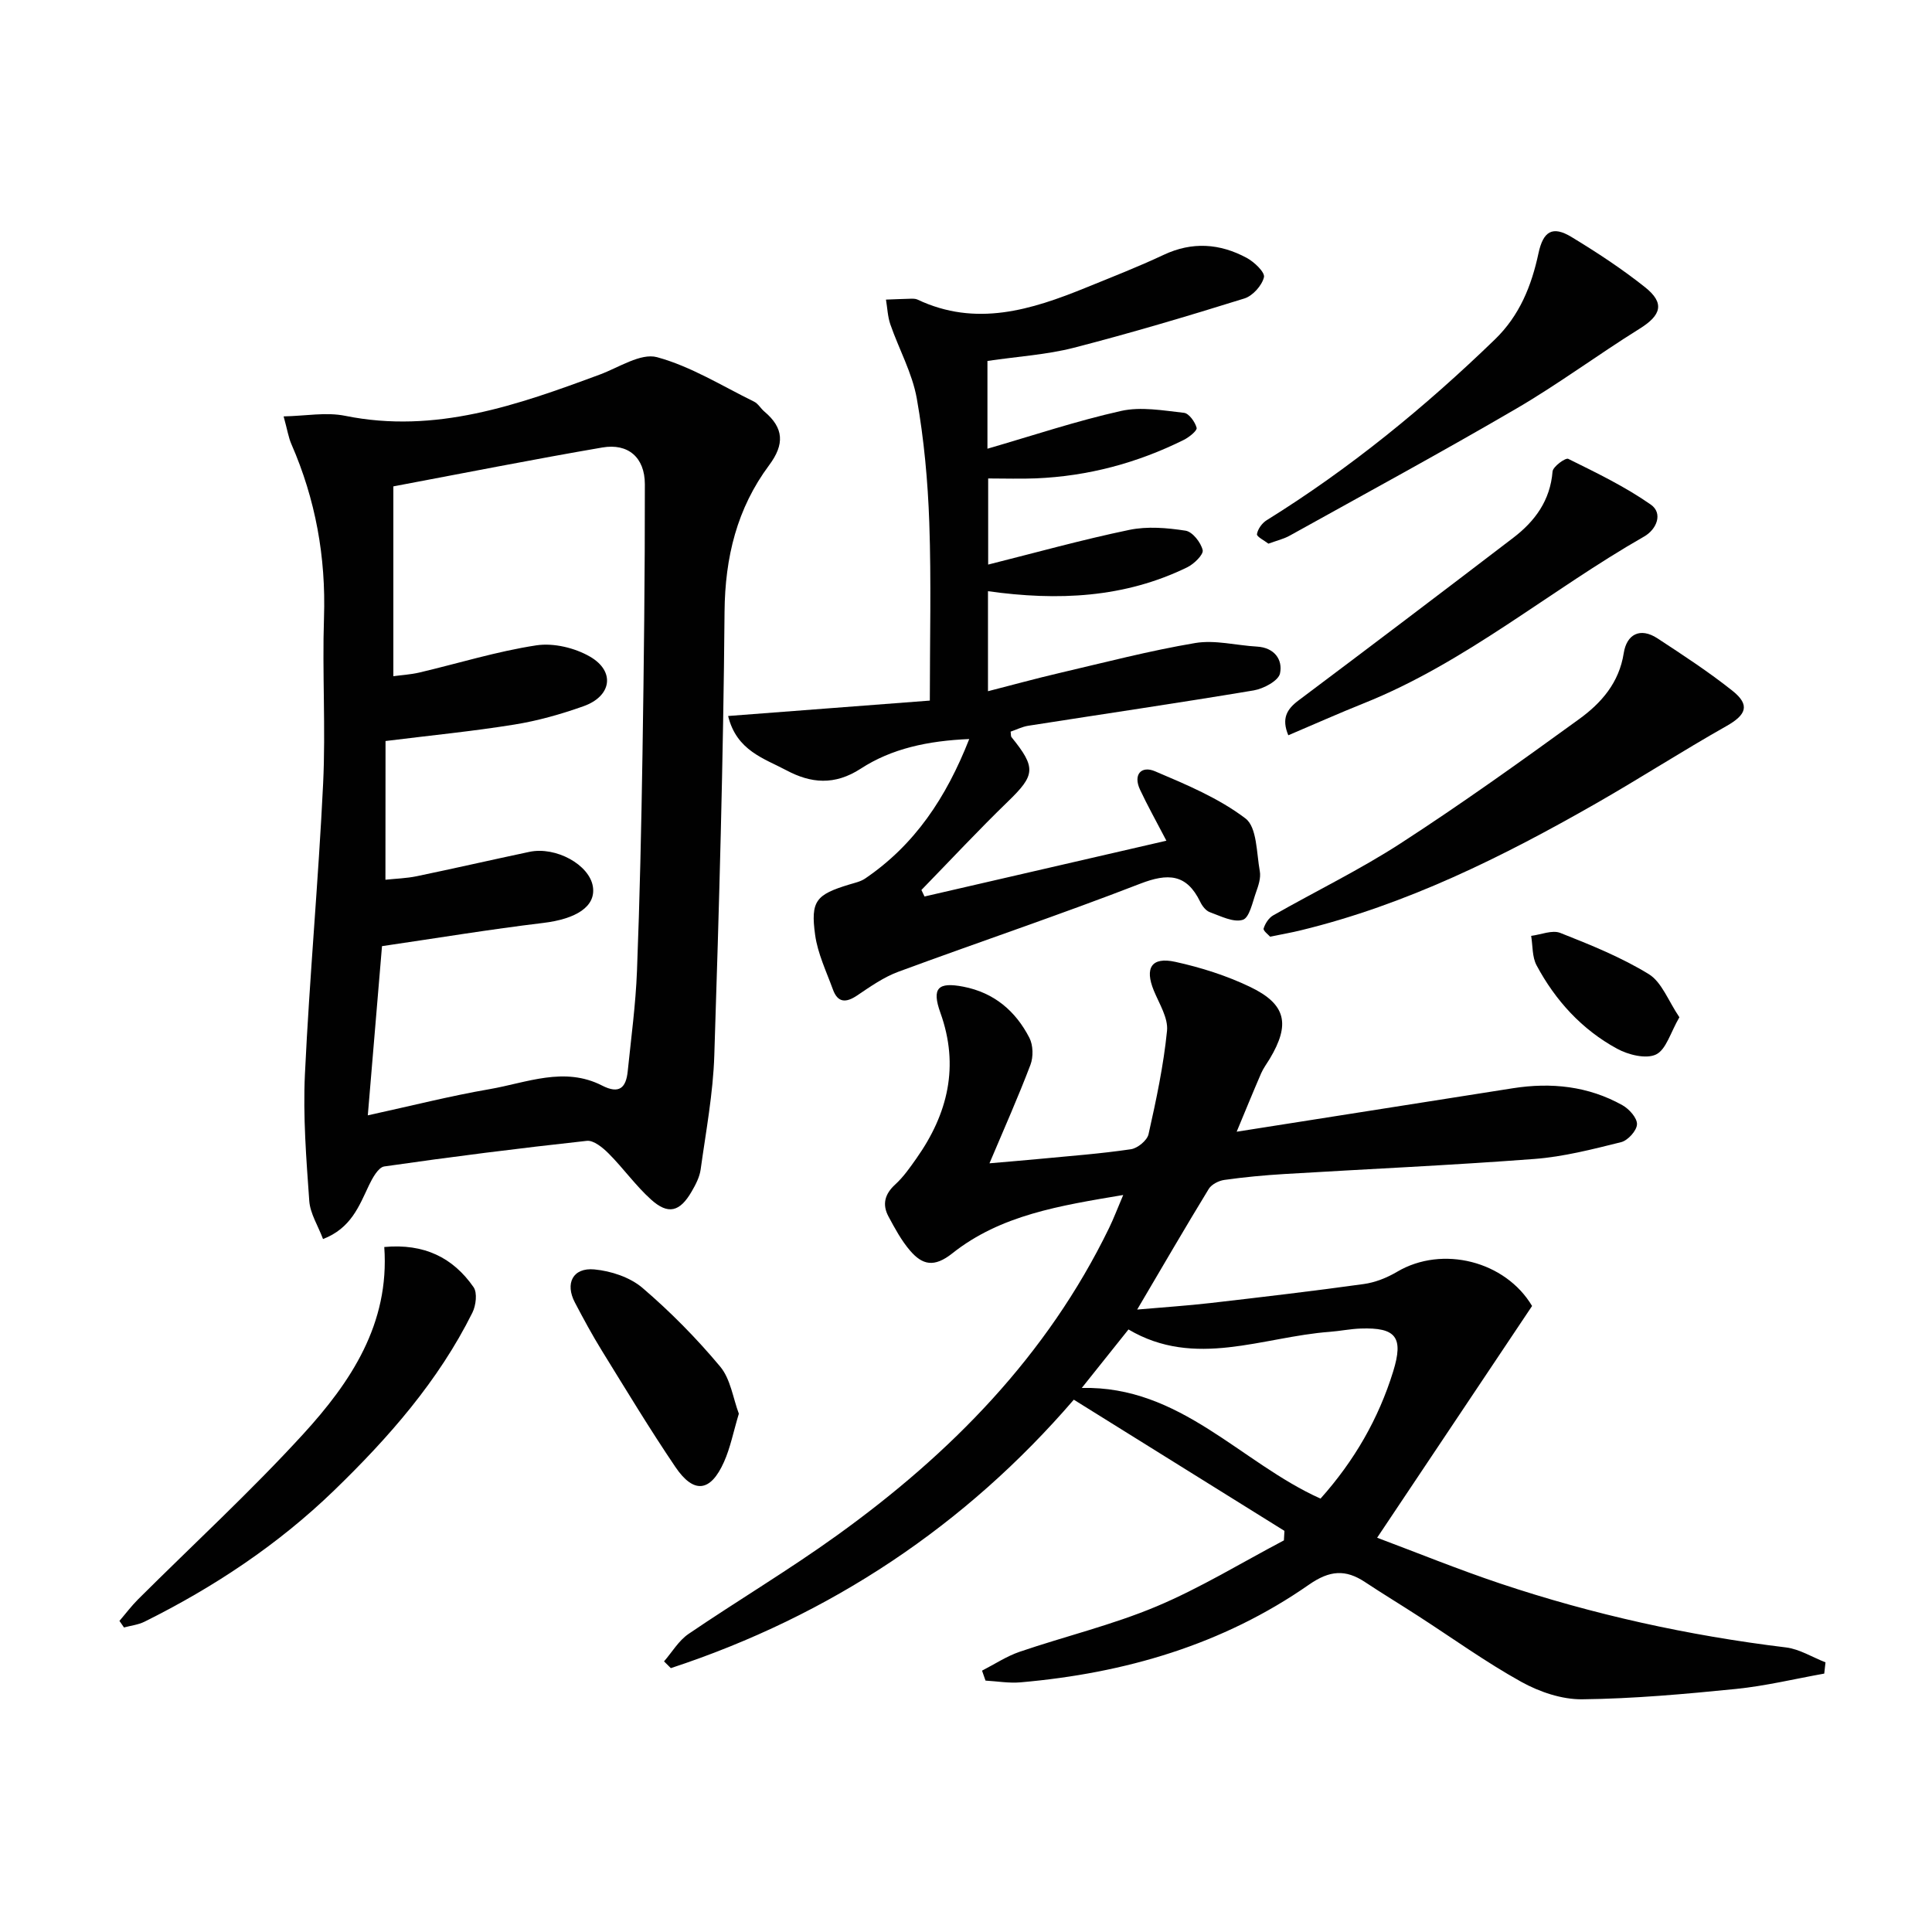
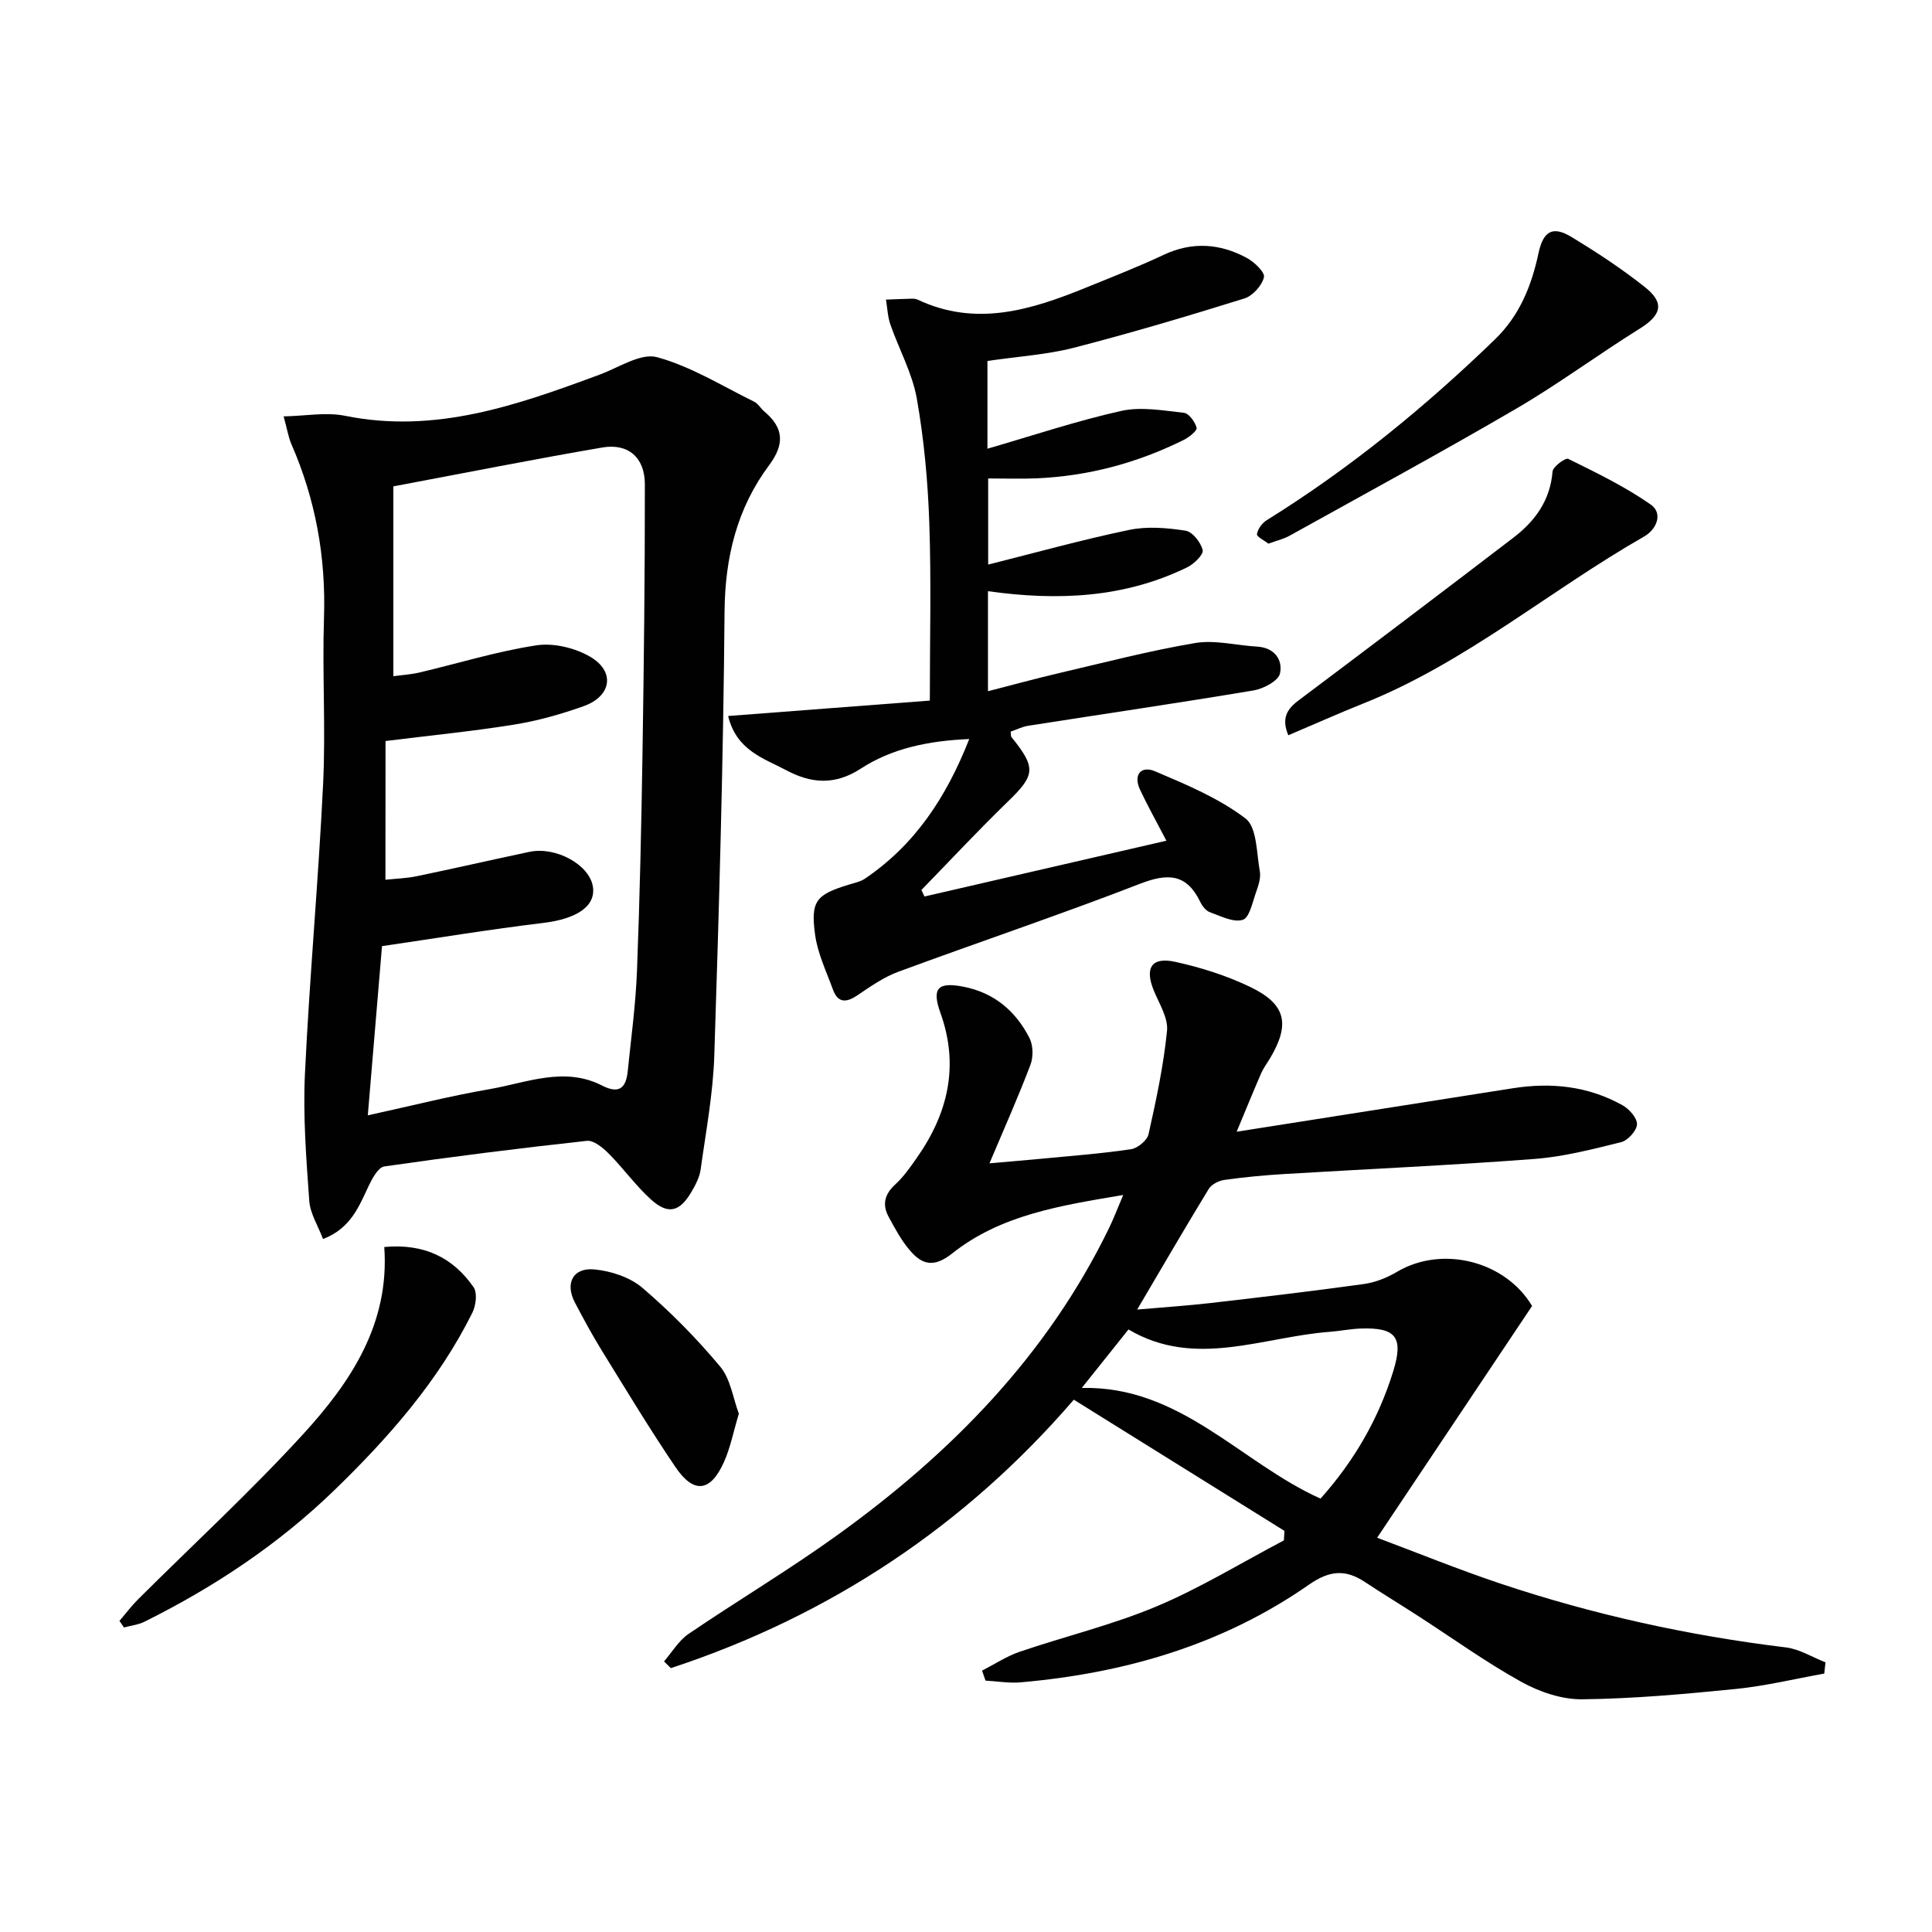
<svg xmlns="http://www.w3.org/2000/svg" enable-background="new 0 0 400 400" viewBox="0 0 400 400">
  <g fill="#010101">
    <path d="m203.32 345.89c2.6-1.33 5.09-2.99 7.82-3.92 9.4-3.2 19.15-5.54 28.28-9.37 9.11-3.83 17.62-9.06 26.4-13.68.04-.66.07-1.31.11-1.97-14.37-8.95-28.75-17.9-43.61-27.16-22.37 25.99-50.36 44.7-83.43 55.58-.47-.47-.94-.93-1.41-1.4 1.67-1.92 3.03-4.29 5.07-5.68 10.17-6.92 20.77-13.23 30.74-20.41 23.54-16.93 43.48-37.18 56.33-63.63.93-1.91 1.68-3.9 2.93-6.84-13.09 2.2-25.37 4.13-35.38 12.08-3.77 2.99-6.19 2.41-8.74-.55-1.8-2.09-3.16-4.62-4.48-7.08-1.33-2.48-.79-4.63 1.39-6.62 1.7-1.55 3.06-3.51 4.4-5.41 6.51-9.23 8.92-19.11 4.96-30.14-1.84-5.13-.5-6.42 4.74-5.41 6.37 1.23 10.83 5.03 13.69 10.6.78 1.52.83 3.94.22 5.56-2.51 6.62-5.4 13.1-8.49 20.41 3.76-.33 7.12-.6 10.46-.92 6.28-.6 12.58-1.07 18.81-1.99 1.39-.2 3.37-1.82 3.66-3.11 1.59-7.08 3.11-14.22 3.83-21.42.26-2.66-1.61-5.59-2.73-8.31-1.93-4.69-.5-7.05 4.44-5.96 5.3 1.16 10.62 2.85 15.5 5.19 7.48 3.59 8.34 7.74 4.04 14.91-.6.99-1.31 1.93-1.77 2.99-1.7 3.92-3.31 7.88-5.06 12.08 19.26-3.03 38.22-6.03 57.18-9 7.94-1.25 15.62-.45 22.7 3.52 1.39.78 3.06 2.65 3 3.95-.05 1.32-1.89 3.34-3.28 3.69-5.91 1.47-11.91 3.02-17.96 3.48-17.24 1.31-34.52 2.08-51.78 3.12-4.15.25-8.29.64-12.41 1.22-1.16.16-2.65.92-3.23 1.86-4.91 8.04-9.63 16.18-14.82 24.98 5.48-.48 10.38-.8 15.25-1.36 10.56-1.22 21.12-2.46 31.64-3.92 2.39-.33 4.83-1.3 6.92-2.54 9.42-5.56 22.45-2.18 27.95 7.08-10.61 15.87-21.11 31.57-32.08 47.98 8.25 3.09 16.77 6.56 25.48 9.48 19.25 6.44 38.98 10.78 59.15 13.23 2.82.34 5.47 2.03 8.2 3.09-.09.78-.18 1.55-.26 2.33-6.1 1.09-12.15 2.56-18.29 3.18-10.58 1.06-21.2 2.02-31.82 2.14-4.22.05-8.86-1.53-12.61-3.61-7.39-4.1-14.3-9.09-21.42-13.68-3.63-2.35-7.33-4.59-10.94-6.98-4.04-2.68-7.32-2.44-11.59.53-17.88 12.47-38.17 18.35-59.72 20.23-2.39.21-4.84-.22-7.26-.36-.22-.67-.47-1.37-.72-2.06zm20.65-58.53c20.45-.48 32.9 15.51 49.43 22.91 7-7.83 12.01-16.53 15.04-26.32 2.2-7.11.58-9.14-6.71-8.89-2.15.07-4.28.52-6.42.68-13.94 1.04-27.89 7.66-41.67-.49-3.38 4.24-6.46 8.09-9.67 12.11z" />
    <path d="m66.88 256.53c-1.05-2.79-2.67-5.3-2.85-7.9-.62-8.72-1.31-17.5-.9-26.21.95-20.08 2.8-40.11 3.77-60.19.55-11.43-.2-22.93.18-34.38.41-12.54-1.75-24.45-6.76-35.92-.59-1.35-.81-2.86-1.6-5.72 4.54-.09 8.8-.92 12.74-.12 18.72 3.79 35.71-2.24 52.72-8.54 3.94-1.46 8.47-4.51 11.85-3.6 7.02 1.91 13.46 5.95 20.1 9.21.85.42 1.38 1.43 2.15 2.07 4.01 3.38 4.18 6.76.97 11.07-6.66 8.94-9.14 19.06-9.24 30.35-.25 30.61-1.13 61.23-2.12 91.83-.25 7.91-1.74 15.79-2.83 23.66-.22 1.58-1.05 3.16-1.87 4.57-2.44 4.2-4.85 4.84-8.39 1.65-3.19-2.87-5.72-6.46-8.76-9.51-1.22-1.23-3.13-2.81-4.55-2.65-14 1.53-27.99 3.29-41.93 5.3-1.23.18-2.44 2.38-3.16 3.88-2.06 4.34-3.72 8.91-9.52 11.15zm12.92-74.39c2.16-.23 4.34-.29 6.44-.72 7.8-1.62 15.56-3.4 23.35-5.05 5.51-1.17 12.45 2.67 13.16 7.19.65 4.12-3.45 6.71-10.33 7.53-10.99 1.32-21.92 3.13-33.33 4.8-.94 11.16-1.89 22.6-2.94 35.03 9.06-1.98 17.07-4.02 25.2-5.42 7.7-1.33 15.48-4.76 23.32-.74 3.55 1.82 4.94.44 5.29-2.94.71-6.93 1.65-13.85 1.92-20.8.58-14.96.9-29.92 1.14-44.89.29-18.63.51-37.26.49-55.89-.01-5.55-3.48-8.51-8.81-7.59-14.17 2.43-28.27 5.23-43.26 8.05v39.3c1.58-.22 3.54-.33 5.43-.77 8.06-1.9 16.03-4.38 24.18-5.62 3.55-.54 7.97.52 11.12 2.35 5.26 3.06 4.45 8.19-1.35 10.25-4.66 1.66-9.5 3.03-14.37 3.81-8.61 1.39-17.31 2.24-26.63 3.4-.02 9.64-.02 18.89-.02 28.72z" />
    <path d="m204.44 74.73v18.17c9.29-2.69 18.38-5.74 27.67-7.82 4.12-.92 8.7-.09 13.02.39 1.03.11 2.3 1.89 2.62 3.11.15.57-1.55 1.94-2.65 2.49-9.64 4.79-19.84 7.52-30.62 7.97-3.15.13-6.31.02-9.89.02v17.83c9.8-2.46 19.44-5.15 29.21-7.18 3.73-.78 7.83-.43 11.65.16 1.44.22 3.17 2.43 3.55 4.02.22.91-1.79 2.88-3.19 3.56-13.01 6.35-26.8 6.98-41.26 4.95v20.71c5.05-1.29 9.9-2.63 14.79-3.77 9.35-2.18 18.67-4.62 28.12-6.21 4.1-.69 8.51.5 12.78.74 3.61.2 5.38 2.71 4.77 5.56-.32 1.52-3.4 3.16-5.44 3.51-15.53 2.6-31.12 4.88-46.68 7.32-1.26.2-2.45.81-3.65 1.22.08.55.02.95.19 1.15 5.13 6.33 4.9 7.85-.74 13.31-6.13 5.94-11.96 12.2-17.92 18.32.21.45.43.9.64 1.35 16.52-3.81 33.04-7.62 50.08-11.55-2.17-4.17-3.94-7.31-5.46-10.57-1.48-3.16.29-4.99 3.07-3.82 6.5 2.76 13.21 5.56 18.76 9.78 2.4 1.82 2.28 7.14 2.97 10.93.25 1.37-.29 2.99-.79 4.38-.73 2.05-1.36 5.26-2.74 5.68-1.94.6-4.57-.77-6.81-1.58-.83-.3-1.59-1.29-2-2.15-2.82-5.81-6.67-5.97-12.42-3.75-16.55 6.42-33.4 12.07-50.05 18.22-3.04 1.12-5.82 3.07-8.54 4.91-2.33 1.57-4.03 1.55-5.04-1.24-1.35-3.71-3.13-7.4-3.67-11.24-.99-7.11.19-8.39 7.06-10.48 1.11-.34 2.32-.59 3.26-1.22 10.27-6.97 16.79-16.71 21.58-28.9-8.56.36-16.08 1.98-22.44 6.12-5.48 3.56-10.39 3.02-15.38.37-4.62-2.47-10.34-4.05-12.1-11.26 14.11-1.08 27.86-2.13 41.76-3.19 0-12.66.31-24.76-.11-36.83-.3-8.6-1.09-17.26-2.59-25.73-.94-5.26-3.69-10.19-5.47-15.32-.56-1.62-.62-3.42-.91-5.14 1.68-.06 3.36-.14 5.04-.18.5-.01 1.05-.03 1.48.17 12.1 5.73 23.54 2.15 34.89-2.47 5.38-2.19 10.81-4.31 16.07-6.78 5.92-2.79 11.64-2.37 17.19.61 1.57.84 3.83 2.99 3.59 4.01-.42 1.73-2.32 3.86-4.04 4.4-11.71 3.65-23.49 7.16-35.37 10.22-5.59 1.43-11.45 1.78-17.84 2.72z" />
-     <path d="m262.96 193.93c-.33-.39-1.47-1.23-1.34-1.69.31-1.02 1.06-2.19 1.96-2.71 8.81-5.02 17.98-9.46 26.47-14.97 12.56-8.14 24.75-16.87 36.87-25.66 4.58-3.32 8.3-7.51 9.26-13.69.6-3.85 3.37-5.41 6.99-3.04 5.28 3.46 10.59 6.93 15.52 10.85 3.7 2.95 2.87 4.98-1.26 7.31-9.1 5.14-17.9 10.82-26.98 16.01-19.37 11.07-39.27 20.96-61.13 26.27-1.93.48-3.89.81-6.36 1.32z" />
+     <path d="m262.96 193.93z" />
    <path d="m79.56 258.18c8.22-.76 14.22 2.17 18.49 8.32.81 1.17.49 3.8-.25 5.28-7.06 14.19-17.38 25.91-28.66 36.83-11.57 11.19-24.83 19.99-39.21 27.14-1.3.65-2.84.81-4.26 1.2-.31-.45-.63-.91-.94-1.36 1.28-1.49 2.46-3.07 3.85-4.46 11.42-11.38 23.32-22.33 34.19-34.21 9.84-10.76 17.92-22.82 16.79-38.74z" />
    <path d="m262.61 112.56c-.82-.65-2.45-1.44-2.37-1.97.17-1.06 1.06-2.3 2.02-2.89 17.18-10.67 32.72-23.37 47.23-37.41 5.14-4.97 7.6-11.13 9.04-17.87.98-4.55 2.9-5.74 6.84-3.35 5.24 3.18 10.41 6.57 15.2 10.38 4.16 3.3 3.39 5.81-1.11 8.61-8.59 5.35-16.74 11.41-25.47 16.51-15.47 9.03-31.22 17.58-46.88 26.28-1.27.73-2.76 1.07-4.5 1.71z" />
    <path d="m266.73 152.23c-1.44-3.46-.33-5.38 2.11-7.21 14.88-11.16 29.7-22.39 44.48-33.69 4.49-3.43 7.64-7.72 8.12-13.71.08-1.01 2.68-2.9 3.25-2.62 5.84 2.89 11.77 5.75 17.09 9.47 2.57 1.8 1.22 5.13-1.38 6.61-19.56 11.17-36.9 26.08-58.07 34.54-5.2 2.08-10.3 4.36-15.6 6.61z" />
    <path d="m152.97 292.69c-1.13 3.75-1.75 7.03-3.08 10-2.78 6.23-6.25 6.66-10.06 1.03-5.31-7.84-10.21-15.97-15.19-24.03-2.01-3.25-3.83-6.62-5.61-10.01-2.09-3.97-.43-7.28 4.03-6.86 3.44.32 7.37 1.62 9.94 3.81 5.79 4.95 11.21 10.45 16.1 16.3 2.16 2.58 2.66 6.54 3.87 9.76z" />
-     <path d="m347.7 210.61c-1.84 3.15-2.74 6.7-4.84 7.71-2.07.99-5.75.07-8.07-1.2-7.28-3.96-12.76-9.97-16.66-17.26-.93-1.73-.78-4.05-1.12-6.1 2.03-.25 4.36-1.27 6.03-.61 6.28 2.48 12.63 5.04 18.35 8.55 2.68 1.67 4.02 5.54 6.31 8.91z" />
  </g>
</svg>